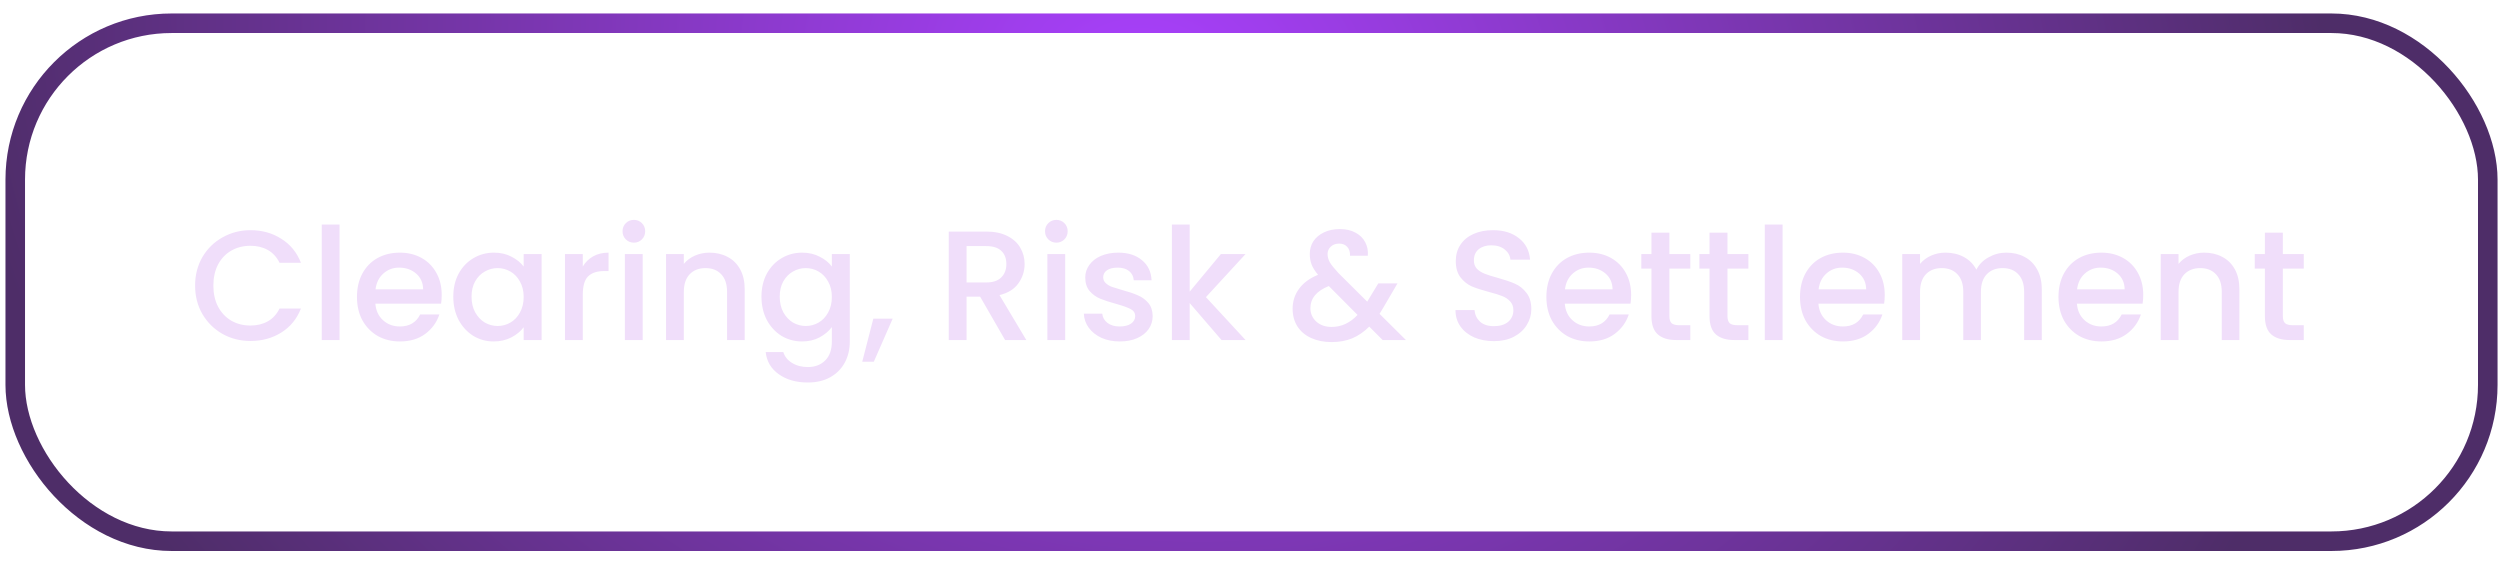
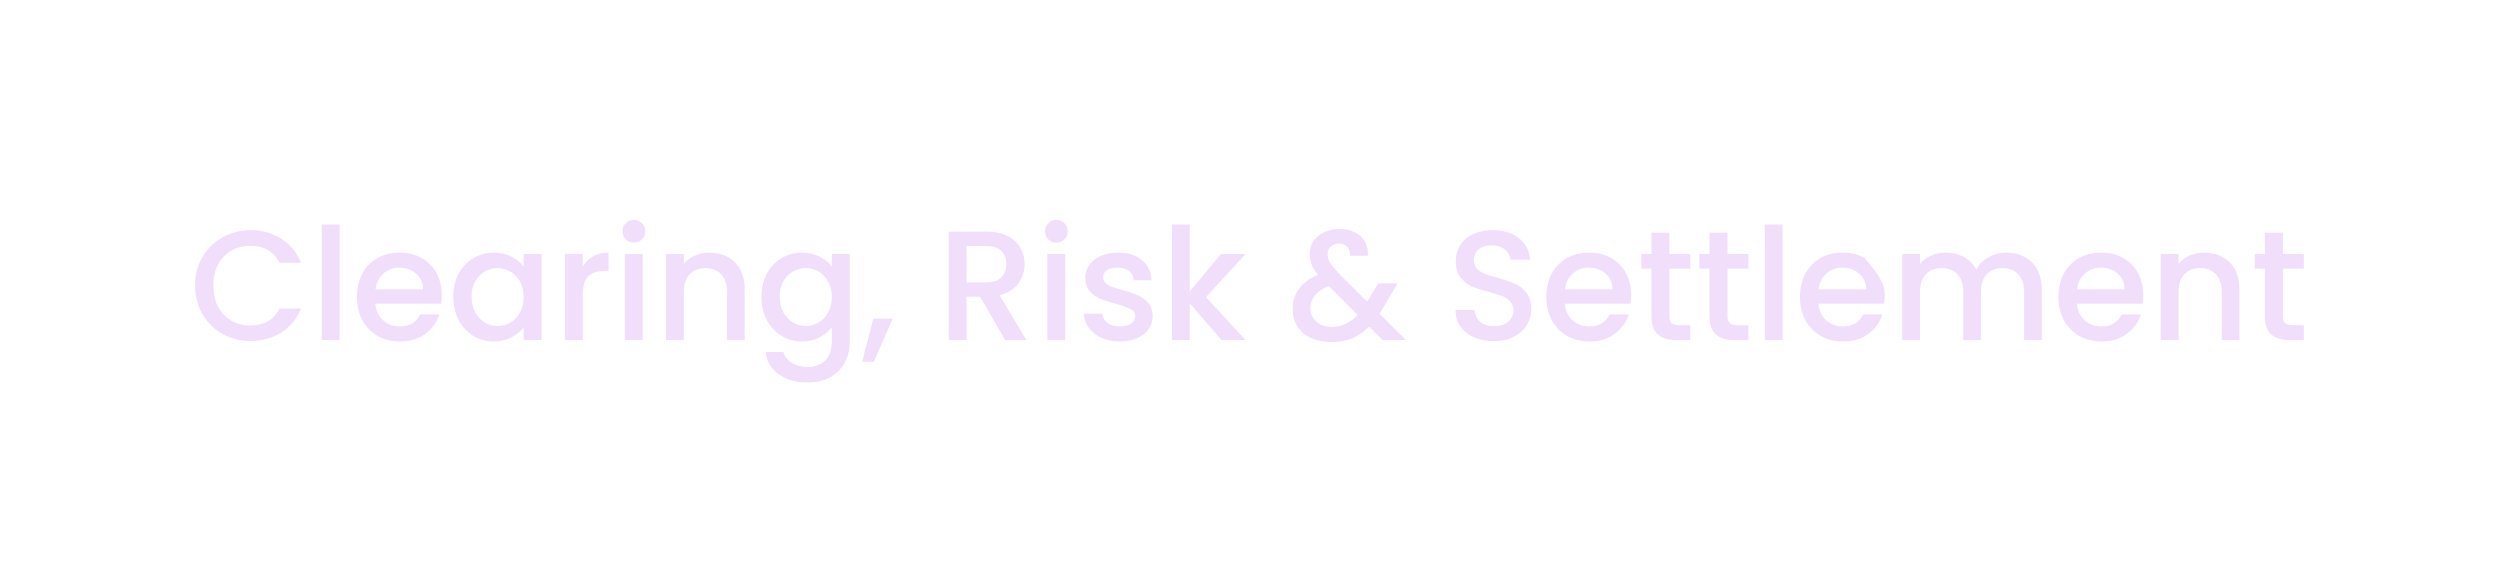
<svg xmlns="http://www.w3.org/2000/svg" width="173" height="39" viewBox="0 0 173 39" fill="none">
-   <path d="M13.501 19.762C13.501 19.028 13.67 18.369 14.009 17.786C14.354 17.202 14.819 16.749 15.402 16.425C15.992 16.094 16.637 15.928 17.335 15.928C18.134 15.928 18.844 16.126 19.463 16.522C20.089 16.911 20.543 17.465 20.824 18.185H19.344C19.15 17.789 18.88 17.494 18.534 17.3C18.188 17.105 17.789 17.008 17.335 17.008C16.838 17.008 16.396 17.12 16.007 17.343C15.618 17.566 15.312 17.886 15.089 18.304C14.873 18.722 14.765 19.208 14.765 19.762C14.765 20.316 14.873 20.802 15.089 21.22C15.312 21.638 15.618 21.962 16.007 22.192C16.396 22.415 16.838 22.527 17.335 22.527C17.789 22.527 18.188 22.43 18.534 22.235C18.88 22.041 19.15 21.746 19.344 21.35H20.824C20.543 22.07 20.089 22.624 19.463 23.013C18.844 23.402 18.134 23.596 17.335 23.596C16.63 23.596 15.985 23.434 15.402 23.11C14.819 22.779 14.354 22.322 14.009 21.738C13.67 21.155 13.501 20.496 13.501 19.762ZM23.496 15.539V23.531H22.265V15.539H23.496ZM30.566 20.41C30.566 20.633 30.552 20.835 30.523 21.015H25.976C26.012 21.49 26.189 21.872 26.506 22.16C26.822 22.448 27.211 22.592 27.672 22.592C28.334 22.592 28.802 22.314 29.076 21.76H30.404C30.224 22.307 29.897 22.757 29.422 23.11C28.953 23.456 28.37 23.628 27.672 23.628C27.103 23.628 26.592 23.503 26.138 23.25C25.692 22.991 25.339 22.631 25.08 22.17C24.828 21.702 24.702 21.162 24.702 20.55C24.702 19.938 24.824 19.402 25.069 18.941C25.321 18.473 25.67 18.113 26.117 17.861C26.57 17.609 27.089 17.483 27.672 17.483C28.233 17.483 28.734 17.606 29.173 17.85C29.612 18.095 29.954 18.441 30.199 18.887C30.444 19.326 30.566 19.834 30.566 20.41ZM29.281 20.021C29.274 19.568 29.112 19.204 28.795 18.93C28.478 18.657 28.086 18.52 27.618 18.52C27.193 18.52 26.829 18.657 26.527 18.93C26.225 19.197 26.045 19.56 25.987 20.021H29.281ZM31.368 20.529C31.368 19.931 31.49 19.402 31.735 18.941C31.987 18.48 32.325 18.124 32.75 17.872C33.182 17.613 33.657 17.483 34.176 17.483C34.644 17.483 35.05 17.577 35.396 17.764C35.749 17.944 36.03 18.171 36.238 18.444V17.58H37.48V23.531H36.238V22.646C36.03 22.926 35.745 23.16 35.385 23.348C35.025 23.535 34.615 23.628 34.154 23.628C33.643 23.628 33.175 23.499 32.75 23.24C32.325 22.973 31.987 22.606 31.735 22.138C31.49 21.663 31.368 21.126 31.368 20.529ZM36.238 20.55C36.238 20.14 36.152 19.784 35.979 19.481C35.814 19.179 35.594 18.948 35.32 18.79C35.047 18.632 34.752 18.552 34.435 18.552C34.118 18.552 33.823 18.632 33.549 18.79C33.276 18.941 33.052 19.168 32.88 19.47C32.714 19.766 32.631 20.118 32.631 20.529C32.631 20.939 32.714 21.299 32.88 21.609C33.052 21.918 33.276 22.156 33.549 22.322C33.83 22.48 34.125 22.559 34.435 22.559C34.752 22.559 35.047 22.48 35.32 22.322C35.594 22.163 35.814 21.933 35.979 21.63C36.152 21.321 36.238 20.961 36.238 20.55ZM40.329 18.444C40.509 18.142 40.746 17.908 41.041 17.742C41.344 17.57 41.7 17.483 42.111 17.483V18.758H41.797C41.315 18.758 40.948 18.88 40.696 19.125C40.451 19.37 40.329 19.794 40.329 20.399V23.531H39.097V17.58H40.329V18.444ZM43.869 16.792C43.646 16.792 43.458 16.716 43.307 16.565C43.156 16.414 43.08 16.227 43.08 16.004C43.08 15.78 43.156 15.593 43.307 15.442C43.458 15.291 43.646 15.215 43.869 15.215C44.085 15.215 44.268 15.291 44.42 15.442C44.571 15.593 44.646 15.78 44.646 16.004C44.646 16.227 44.571 16.414 44.42 16.565C44.268 16.716 44.085 16.792 43.869 16.792ZM44.474 17.58V23.531H43.242V17.58H44.474ZM49.093 17.483C49.56 17.483 49.978 17.58 50.345 17.775C50.72 17.969 51.011 18.257 51.22 18.639C51.429 19.02 51.533 19.481 51.533 20.021V23.531H50.313V20.205C50.313 19.672 50.18 19.265 49.913 18.984C49.647 18.696 49.283 18.552 48.822 18.552C48.362 18.552 47.995 18.696 47.721 18.984C47.455 19.265 47.321 19.672 47.321 20.205V23.531H46.09V17.58H47.321V18.261C47.523 18.016 47.779 17.825 48.088 17.688C48.405 17.552 48.74 17.483 49.093 17.483ZM55.501 17.483C55.962 17.483 56.369 17.577 56.722 17.764C57.082 17.944 57.363 18.171 57.564 18.444V17.58H58.806V23.628C58.806 24.176 58.691 24.662 58.461 25.087C58.23 25.518 57.895 25.857 57.456 26.102C57.024 26.346 56.506 26.469 55.901 26.469C55.095 26.469 54.425 26.278 53.892 25.896C53.359 25.522 53.057 25.011 52.985 24.363H54.205C54.299 24.672 54.497 24.921 54.799 25.108C55.109 25.302 55.476 25.4 55.901 25.4C56.398 25.4 56.797 25.248 57.1 24.946C57.409 24.644 57.564 24.204 57.564 23.628V22.635C57.355 22.916 57.071 23.153 56.711 23.348C56.358 23.535 55.955 23.628 55.501 23.628C54.983 23.628 54.508 23.499 54.076 23.24C53.651 22.973 53.313 22.606 53.061 22.138C52.816 21.663 52.693 21.126 52.693 20.529C52.693 19.931 52.816 19.402 53.061 18.941C53.313 18.48 53.651 18.124 54.076 17.872C54.508 17.613 54.983 17.483 55.501 17.483ZM57.564 20.55C57.564 20.14 57.478 19.784 57.305 19.481C57.139 19.179 56.92 18.948 56.646 18.79C56.373 18.632 56.077 18.552 55.761 18.552C55.444 18.552 55.149 18.632 54.875 18.79C54.601 18.941 54.378 19.168 54.205 19.47C54.04 19.766 53.957 20.118 53.957 20.529C53.957 20.939 54.04 21.299 54.205 21.609C54.378 21.918 54.601 22.156 54.875 22.322C55.156 22.48 55.451 22.559 55.761 22.559C56.077 22.559 56.373 22.48 56.646 22.322C56.92 22.163 57.139 21.933 57.305 21.63C57.478 21.321 57.564 20.961 57.564 20.55ZM61.773 22.052L60.467 25.032H59.667L60.434 22.052H61.773ZM69.553 23.531L67.825 20.529H66.886V23.531H65.654V16.025H68.246C68.823 16.025 69.308 16.126 69.704 16.328C70.108 16.529 70.406 16.799 70.601 17.138C70.802 17.476 70.903 17.854 70.903 18.272C70.903 18.761 70.759 19.208 70.471 19.611C70.191 20.007 69.755 20.277 69.165 20.421L71.022 23.531H69.553ZM66.886 19.546H68.246C68.707 19.546 69.053 19.431 69.283 19.2C69.521 18.97 69.64 18.66 69.64 18.272C69.64 17.883 69.525 17.58 69.294 17.364C69.064 17.141 68.715 17.03 68.246 17.03H66.886V19.546ZM73.105 16.792C72.882 16.792 72.694 16.716 72.543 16.565C72.392 16.414 72.316 16.227 72.316 16.004C72.316 15.78 72.392 15.593 72.543 15.442C72.694 15.291 72.882 15.215 73.105 15.215C73.321 15.215 73.504 15.291 73.656 15.442C73.807 15.593 73.882 15.78 73.882 16.004C73.882 16.227 73.807 16.414 73.656 16.565C73.504 16.716 73.321 16.792 73.105 16.792ZM73.71 17.58V23.531H72.478V17.58H73.71ZM77.486 23.628C77.018 23.628 76.597 23.546 76.222 23.38C75.855 23.207 75.564 22.977 75.348 22.689C75.132 22.394 75.016 22.066 75.002 21.706H76.276C76.298 21.958 76.417 22.17 76.633 22.343C76.856 22.509 77.133 22.592 77.464 22.592C77.81 22.592 78.076 22.527 78.264 22.397C78.458 22.26 78.555 22.088 78.555 21.879C78.555 21.656 78.447 21.49 78.231 21.382C78.022 21.274 77.688 21.155 77.227 21.026C76.78 20.903 76.417 20.784 76.136 20.669C75.855 20.554 75.61 20.378 75.402 20.14C75.2 19.902 75.099 19.589 75.099 19.2C75.099 18.884 75.193 18.596 75.38 18.336C75.567 18.07 75.834 17.861 76.179 17.71C76.532 17.559 76.935 17.483 77.389 17.483C78.066 17.483 78.609 17.656 79.02 18.002C79.437 18.34 79.66 18.804 79.689 19.395H78.458C78.436 19.128 78.328 18.916 78.134 18.758C77.94 18.599 77.677 18.52 77.346 18.52C77.022 18.52 76.773 18.581 76.6 18.704C76.428 18.826 76.341 18.988 76.341 19.19C76.341 19.348 76.399 19.481 76.514 19.589C76.629 19.697 76.77 19.784 76.935 19.848C77.101 19.906 77.346 19.982 77.67 20.075C78.102 20.19 78.454 20.309 78.728 20.432C79.009 20.547 79.25 20.72 79.452 20.95C79.653 21.18 79.758 21.486 79.765 21.868C79.765 22.206 79.671 22.509 79.484 22.775C79.297 23.042 79.03 23.25 78.685 23.402C78.346 23.553 77.947 23.628 77.486 23.628ZM83.45 20.561L86.193 23.531H84.53L82.326 20.972V23.531H81.095V15.539H82.326V20.183L84.486 17.58H86.193L83.45 20.561ZM95.68 23.531L94.751 22.602C94.391 22.962 93.999 23.232 93.574 23.412C93.15 23.585 92.674 23.672 92.149 23.672C91.616 23.672 91.144 23.578 90.734 23.391C90.323 23.204 90.007 22.937 89.784 22.592C89.56 22.239 89.449 21.832 89.449 21.371C89.449 20.853 89.596 20.392 89.891 19.989C90.187 19.578 90.626 19.254 91.209 19.017C91 18.765 90.853 18.531 90.766 18.315C90.68 18.092 90.637 17.847 90.637 17.58C90.637 17.249 90.719 16.954 90.885 16.695C91.058 16.436 91.303 16.23 91.62 16.079C91.936 15.928 92.303 15.852 92.721 15.852C93.146 15.852 93.506 15.935 93.801 16.101C94.103 16.259 94.327 16.479 94.471 16.76C94.622 17.04 94.683 17.354 94.654 17.699H93.423C93.43 17.433 93.365 17.228 93.229 17.084C93.092 16.932 92.905 16.857 92.667 16.857C92.43 16.857 92.235 16.929 92.084 17.073C91.94 17.21 91.868 17.379 91.868 17.58C91.868 17.775 91.922 17.969 92.03 18.164C92.145 18.351 92.343 18.596 92.624 18.898L94.611 20.874L95.378 19.611H96.706L95.734 21.274L95.464 21.717L97.29 23.531H95.68ZM92.149 22.624C92.826 22.624 93.423 22.347 93.942 21.792L91.954 19.794C91.105 20.133 90.68 20.644 90.68 21.328C90.68 21.695 90.817 22.005 91.09 22.257C91.364 22.502 91.717 22.624 92.149 22.624ZM103.375 23.607C102.871 23.607 102.418 23.52 102.015 23.348C101.611 23.168 101.295 22.916 101.064 22.592C100.834 22.268 100.719 21.89 100.719 21.458H102.036C102.065 21.782 102.191 22.048 102.414 22.257C102.645 22.466 102.965 22.57 103.375 22.57C103.8 22.57 104.131 22.469 104.369 22.268C104.607 22.059 104.725 21.792 104.725 21.468C104.725 21.216 104.65 21.011 104.499 20.853C104.355 20.694 104.171 20.572 103.948 20.486C103.732 20.399 103.429 20.306 103.041 20.205C102.551 20.075 102.151 19.946 101.842 19.816C101.539 19.679 101.28 19.47 101.064 19.19C100.848 18.909 100.74 18.534 100.74 18.066C100.74 17.634 100.848 17.256 101.064 16.932C101.28 16.608 101.583 16.36 101.971 16.187C102.36 16.014 102.81 15.928 103.321 15.928C104.049 15.928 104.643 16.112 105.103 16.479C105.571 16.839 105.831 17.336 105.881 17.969H104.52C104.499 17.696 104.369 17.462 104.131 17.267C103.894 17.073 103.581 16.976 103.192 16.976C102.839 16.976 102.551 17.066 102.328 17.246C102.105 17.426 101.993 17.685 101.993 18.023C101.993 18.254 102.061 18.444 102.198 18.596C102.342 18.74 102.522 18.855 102.738 18.941C102.954 19.028 103.249 19.121 103.624 19.222C104.121 19.359 104.524 19.496 104.833 19.632C105.15 19.769 105.417 19.982 105.633 20.27C105.856 20.55 105.967 20.928 105.967 21.404C105.967 21.785 105.863 22.145 105.654 22.484C105.453 22.822 105.154 23.096 104.758 23.304C104.369 23.506 103.908 23.607 103.375 23.607ZM112.874 20.41C112.874 20.633 112.86 20.835 112.831 21.015H108.284C108.32 21.49 108.497 21.872 108.813 22.16C109.13 22.448 109.519 22.592 109.98 22.592C110.642 22.592 111.11 22.314 111.384 21.76H112.712C112.532 22.307 112.205 22.757 111.729 23.11C111.261 23.456 110.678 23.628 109.98 23.628C109.411 23.628 108.9 23.503 108.446 23.25C108 22.991 107.647 22.631 107.388 22.17C107.136 21.702 107.01 21.162 107.01 20.55C107.01 19.938 107.132 19.402 107.377 18.941C107.629 18.473 107.978 18.113 108.425 17.861C108.878 17.609 109.397 17.483 109.98 17.483C110.541 17.483 111.042 17.606 111.481 17.85C111.92 18.095 112.262 18.441 112.507 18.887C112.752 19.326 112.874 19.834 112.874 20.41ZM111.589 20.021C111.582 19.568 111.42 19.204 111.103 18.93C110.786 18.657 110.394 18.52 109.926 18.52C109.501 18.52 109.137 18.657 108.835 18.93C108.533 19.197 108.353 19.56 108.295 20.021H111.589ZM115.522 18.585V21.879C115.522 22.102 115.573 22.264 115.673 22.365C115.781 22.458 115.961 22.505 116.213 22.505H116.969V23.531H115.997C115.443 23.531 115.018 23.402 114.723 23.142C114.428 22.883 114.28 22.462 114.28 21.879V18.585H113.578V17.58H114.28V16.101H115.522V17.58H116.969V18.585H115.522ZM119.541 18.585V21.879C119.541 22.102 119.591 22.264 119.692 22.365C119.8 22.458 119.98 22.505 120.232 22.505H120.988V23.531H120.016C119.461 23.531 119.037 23.402 118.741 23.142C118.446 22.883 118.299 22.462 118.299 21.879V18.585H117.597V17.58H118.299V16.101H119.541V17.58H120.988V18.585H119.541ZM123.354 15.539V23.531H122.123V15.539H123.354ZM130.424 20.41C130.424 20.633 130.41 20.835 130.381 21.015H125.834C125.87 21.49 126.047 21.872 126.363 22.16C126.68 22.448 127.069 22.592 127.53 22.592C128.192 22.592 128.66 22.314 128.934 21.76H130.262C130.082 22.307 129.755 22.757 129.279 23.11C128.811 23.456 128.228 23.628 127.53 23.628C126.961 23.628 126.45 23.503 125.996 23.25C125.55 22.991 125.197 22.631 124.938 22.17C124.686 21.702 124.56 21.162 124.56 20.55C124.56 19.938 124.682 19.402 124.927 18.941C125.179 18.473 125.528 18.113 125.975 17.861C126.428 17.609 126.947 17.483 127.53 17.483C128.091 17.483 128.592 17.606 129.031 17.85C129.47 18.095 129.812 18.441 130.057 18.887C130.302 19.326 130.424 19.834 130.424 20.41ZM129.139 20.021C129.132 19.568 128.97 19.204 128.653 18.93C128.336 18.657 127.944 18.52 127.476 18.52C127.051 18.52 126.687 18.657 126.385 18.93C126.083 19.197 125.903 19.56 125.845 20.021H129.139ZM138.839 17.483C139.307 17.483 139.725 17.58 140.092 17.775C140.467 17.969 140.758 18.257 140.967 18.639C141.183 19.02 141.291 19.481 141.291 20.021V23.531H140.071V20.205C140.071 19.672 139.937 19.265 139.671 18.984C139.405 18.696 139.041 18.552 138.58 18.552C138.119 18.552 137.752 18.696 137.479 18.984C137.212 19.265 137.079 19.672 137.079 20.205V23.531H135.859V20.205C135.859 19.672 135.725 19.265 135.459 18.984C135.193 18.696 134.829 18.552 134.368 18.552C133.907 18.552 133.54 18.696 133.267 18.984C133 19.265 132.867 19.672 132.867 20.205V23.531H131.636V17.58H132.867V18.261C133.069 18.016 133.324 17.825 133.634 17.688C133.943 17.552 134.275 17.483 134.627 17.483C135.103 17.483 135.527 17.584 135.902 17.786C136.276 17.987 136.564 18.279 136.766 18.66C136.946 18.3 137.227 18.016 137.608 17.807C137.99 17.591 138.4 17.483 138.839 17.483ZM148.312 20.41C148.312 20.633 148.297 20.835 148.268 21.015H143.722C143.758 21.49 143.934 21.872 144.251 22.16C144.568 22.448 144.956 22.592 145.417 22.592C146.08 22.592 146.548 22.314 146.821 21.76H148.15C147.97 22.307 147.642 22.757 147.167 23.11C146.699 23.456 146.116 23.628 145.417 23.628C144.848 23.628 144.337 23.503 143.884 23.25C143.437 22.991 143.084 22.631 142.825 22.17C142.573 21.702 142.447 21.162 142.447 20.55C142.447 19.938 142.57 19.402 142.814 18.941C143.066 18.473 143.416 18.113 143.862 17.861C144.316 17.609 144.834 17.483 145.417 17.483C145.979 17.483 146.479 17.606 146.918 17.85C147.358 18.095 147.7 18.441 147.944 18.887C148.189 19.326 148.312 19.834 148.312 20.41ZM147.026 20.021C147.019 19.568 146.857 19.204 146.54 18.93C146.224 18.657 145.831 18.52 145.363 18.52C144.938 18.52 144.575 18.657 144.272 18.93C143.97 19.197 143.79 19.56 143.732 20.021H147.026ZM152.526 17.483C152.994 17.483 153.411 17.58 153.778 17.775C154.153 17.969 154.444 18.257 154.653 18.639C154.862 19.02 154.966 19.481 154.966 20.021V23.531H153.746V20.205C153.746 19.672 153.613 19.265 153.346 18.984C153.08 18.696 152.716 18.552 152.256 18.552C151.795 18.552 151.428 18.696 151.154 18.984C150.888 19.265 150.754 19.672 150.754 20.205V23.531H149.523V17.58H150.754V18.261C150.956 18.016 151.212 17.825 151.521 17.688C151.838 17.552 152.173 17.483 152.526 17.483ZM157.973 18.585V21.879C157.973 22.102 158.024 22.264 158.125 22.365C158.233 22.458 158.413 22.505 158.665 22.505H159.421V23.531H158.449C157.894 23.531 157.469 23.402 157.174 23.142C156.879 22.883 156.731 22.462 156.731 21.879V18.585H156.029V17.58H156.731V16.101H157.973V17.58H159.421V18.585H157.973Z" fill="#F0DEFA" />
-   <rect x="1.055" y="1.609" width="171.099" height="35.843" rx="10.82" stroke="url(#paint0_radial_1918_11795)" stroke-width="1.353" />
+   <path d="M13.501 19.762C13.501 19.028 13.67 18.369 14.009 17.786C14.354 17.202 14.819 16.749 15.402 16.425C15.992 16.094 16.637 15.928 17.335 15.928C18.134 15.928 18.844 16.126 19.463 16.522C20.089 16.911 20.543 17.465 20.824 18.185H19.344C19.15 17.789 18.88 17.494 18.534 17.3C18.188 17.105 17.789 17.008 17.335 17.008C16.838 17.008 16.396 17.12 16.007 17.343C15.618 17.566 15.312 17.886 15.089 18.304C14.873 18.722 14.765 19.208 14.765 19.762C14.765 20.316 14.873 20.802 15.089 21.22C15.312 21.638 15.618 21.962 16.007 22.192C16.396 22.415 16.838 22.527 17.335 22.527C17.789 22.527 18.188 22.43 18.534 22.235C18.88 22.041 19.15 21.746 19.344 21.35H20.824C20.543 22.07 20.089 22.624 19.463 23.013C18.844 23.402 18.134 23.596 17.335 23.596C16.63 23.596 15.985 23.434 15.402 23.11C14.819 22.779 14.354 22.322 14.009 21.738C13.67 21.155 13.501 20.496 13.501 19.762ZM23.496 15.539V23.531H22.265V15.539H23.496ZM30.566 20.41C30.566 20.633 30.552 20.835 30.523 21.015H25.976C26.012 21.49 26.189 21.872 26.506 22.16C26.822 22.448 27.211 22.592 27.672 22.592C28.334 22.592 28.802 22.314 29.076 21.76H30.404C30.224 22.307 29.897 22.757 29.422 23.11C28.953 23.456 28.37 23.628 27.672 23.628C27.103 23.628 26.592 23.503 26.138 23.25C25.692 22.991 25.339 22.631 25.08 22.17C24.828 21.702 24.702 21.162 24.702 20.55C24.702 19.938 24.824 19.402 25.069 18.941C25.321 18.473 25.67 18.113 26.117 17.861C26.57 17.609 27.089 17.483 27.672 17.483C28.233 17.483 28.734 17.606 29.173 17.85C29.612 18.095 29.954 18.441 30.199 18.887C30.444 19.326 30.566 19.834 30.566 20.41ZM29.281 20.021C29.274 19.568 29.112 19.204 28.795 18.93C28.478 18.657 28.086 18.52 27.618 18.52C27.193 18.52 26.829 18.657 26.527 18.93C26.225 19.197 26.045 19.56 25.987 20.021H29.281ZM31.368 20.529C31.368 19.931 31.49 19.402 31.735 18.941C31.987 18.48 32.325 18.124 32.75 17.872C33.182 17.613 33.657 17.483 34.176 17.483C34.644 17.483 35.05 17.577 35.396 17.764C35.749 17.944 36.03 18.171 36.238 18.444V17.58H37.48V23.531H36.238V22.646C36.03 22.926 35.745 23.16 35.385 23.348C35.025 23.535 34.615 23.628 34.154 23.628C33.643 23.628 33.175 23.499 32.75 23.24C32.325 22.973 31.987 22.606 31.735 22.138C31.49 21.663 31.368 21.126 31.368 20.529ZM36.238 20.55C36.238 20.14 36.152 19.784 35.979 19.481C35.814 19.179 35.594 18.948 35.32 18.79C35.047 18.632 34.752 18.552 34.435 18.552C34.118 18.552 33.823 18.632 33.549 18.79C33.276 18.941 33.052 19.168 32.88 19.47C32.714 19.766 32.631 20.118 32.631 20.529C32.631 20.939 32.714 21.299 32.88 21.609C33.052 21.918 33.276 22.156 33.549 22.322C33.83 22.48 34.125 22.559 34.435 22.559C34.752 22.559 35.047 22.48 35.32 22.322C35.594 22.163 35.814 21.933 35.979 21.63C36.152 21.321 36.238 20.961 36.238 20.55ZM40.329 18.444C40.509 18.142 40.746 17.908 41.041 17.742C41.344 17.57 41.7 17.483 42.111 17.483V18.758H41.797C41.315 18.758 40.948 18.88 40.696 19.125C40.451 19.37 40.329 19.794 40.329 20.399V23.531H39.097V17.58H40.329V18.444ZM43.869 16.792C43.646 16.792 43.458 16.716 43.307 16.565C43.156 16.414 43.08 16.227 43.08 16.004C43.08 15.78 43.156 15.593 43.307 15.442C43.458 15.291 43.646 15.215 43.869 15.215C44.085 15.215 44.268 15.291 44.42 15.442C44.571 15.593 44.646 15.78 44.646 16.004C44.646 16.227 44.571 16.414 44.42 16.565C44.268 16.716 44.085 16.792 43.869 16.792ZM44.474 17.58V23.531H43.242V17.58H44.474ZM49.093 17.483C49.56 17.483 49.978 17.58 50.345 17.775C50.72 17.969 51.011 18.257 51.22 18.639C51.429 19.02 51.533 19.481 51.533 20.021V23.531H50.313V20.205C50.313 19.672 50.18 19.265 49.913 18.984C49.647 18.696 49.283 18.552 48.822 18.552C48.362 18.552 47.995 18.696 47.721 18.984C47.455 19.265 47.321 19.672 47.321 20.205V23.531H46.09V17.58H47.321V18.261C47.523 18.016 47.779 17.825 48.088 17.688C48.405 17.552 48.74 17.483 49.093 17.483ZM55.501 17.483C55.962 17.483 56.369 17.577 56.722 17.764C57.082 17.944 57.363 18.171 57.564 18.444V17.58H58.806V23.628C58.806 24.176 58.691 24.662 58.461 25.087C58.23 25.518 57.895 25.857 57.456 26.102C57.024 26.346 56.506 26.469 55.901 26.469C55.095 26.469 54.425 26.278 53.892 25.896C53.359 25.522 53.057 25.011 52.985 24.363H54.205C54.299 24.672 54.497 24.921 54.799 25.108C55.109 25.302 55.476 25.4 55.901 25.4C56.398 25.4 56.797 25.248 57.1 24.946C57.409 24.644 57.564 24.204 57.564 23.628V22.635C57.355 22.916 57.071 23.153 56.711 23.348C56.358 23.535 55.955 23.628 55.501 23.628C54.983 23.628 54.508 23.499 54.076 23.24C53.651 22.973 53.313 22.606 53.061 22.138C52.816 21.663 52.693 21.126 52.693 20.529C52.693 19.931 52.816 19.402 53.061 18.941C53.313 18.48 53.651 18.124 54.076 17.872C54.508 17.613 54.983 17.483 55.501 17.483ZM57.564 20.55C57.564 20.14 57.478 19.784 57.305 19.481C57.139 19.179 56.92 18.948 56.646 18.79C56.373 18.632 56.077 18.552 55.761 18.552C55.444 18.552 55.149 18.632 54.875 18.79C54.601 18.941 54.378 19.168 54.205 19.47C54.04 19.766 53.957 20.118 53.957 20.529C53.957 20.939 54.04 21.299 54.205 21.609C54.378 21.918 54.601 22.156 54.875 22.322C55.156 22.48 55.451 22.559 55.761 22.559C56.077 22.559 56.373 22.48 56.646 22.322C56.92 22.163 57.139 21.933 57.305 21.63C57.478 21.321 57.564 20.961 57.564 20.55ZM61.773 22.052L60.467 25.032H59.667L60.434 22.052H61.773ZM69.553 23.531L67.825 20.529H66.886V23.531H65.654V16.025H68.246C68.823 16.025 69.308 16.126 69.704 16.328C70.108 16.529 70.406 16.799 70.601 17.138C70.802 17.476 70.903 17.854 70.903 18.272C70.903 18.761 70.759 19.208 70.471 19.611C70.191 20.007 69.755 20.277 69.165 20.421L71.022 23.531H69.553ZM66.886 19.546H68.246C68.707 19.546 69.053 19.431 69.283 19.2C69.521 18.97 69.64 18.66 69.64 18.272C69.64 17.883 69.525 17.58 69.294 17.364C69.064 17.141 68.715 17.03 68.246 17.03H66.886V19.546ZM73.105 16.792C72.882 16.792 72.694 16.716 72.543 16.565C72.392 16.414 72.316 16.227 72.316 16.004C72.316 15.78 72.392 15.593 72.543 15.442C72.694 15.291 72.882 15.215 73.105 15.215C73.321 15.215 73.504 15.291 73.656 15.442C73.807 15.593 73.882 15.78 73.882 16.004C73.882 16.227 73.807 16.414 73.656 16.565C73.504 16.716 73.321 16.792 73.105 16.792ZM73.71 17.58V23.531H72.478V17.58H73.71ZM77.486 23.628C77.018 23.628 76.597 23.546 76.222 23.38C75.855 23.207 75.564 22.977 75.348 22.689C75.132 22.394 75.016 22.066 75.002 21.706H76.276C76.298 21.958 76.417 22.17 76.633 22.343C76.856 22.509 77.133 22.592 77.464 22.592C77.81 22.592 78.076 22.527 78.264 22.397C78.458 22.26 78.555 22.088 78.555 21.879C78.555 21.656 78.447 21.49 78.231 21.382C78.022 21.274 77.688 21.155 77.227 21.026C76.78 20.903 76.417 20.784 76.136 20.669C75.855 20.554 75.61 20.378 75.402 20.14C75.2 19.902 75.099 19.589 75.099 19.2C75.099 18.884 75.193 18.596 75.38 18.336C75.567 18.07 75.834 17.861 76.179 17.71C76.532 17.559 76.935 17.483 77.389 17.483C78.066 17.483 78.609 17.656 79.02 18.002C79.437 18.34 79.66 18.804 79.689 19.395H78.458C78.436 19.128 78.328 18.916 78.134 18.758C77.94 18.599 77.677 18.52 77.346 18.52C77.022 18.52 76.773 18.581 76.6 18.704C76.428 18.826 76.341 18.988 76.341 19.19C76.341 19.348 76.399 19.481 76.514 19.589C76.629 19.697 76.77 19.784 76.935 19.848C77.101 19.906 77.346 19.982 77.67 20.075C78.102 20.19 78.454 20.309 78.728 20.432C79.009 20.547 79.25 20.72 79.452 20.95C79.653 21.18 79.758 21.486 79.765 21.868C79.765 22.206 79.671 22.509 79.484 22.775C79.297 23.042 79.03 23.25 78.685 23.402C78.346 23.553 77.947 23.628 77.486 23.628ZM83.45 20.561L86.193 23.531H84.53L82.326 20.972V23.531H81.095V15.539H82.326V20.183L84.486 17.58H86.193L83.45 20.561ZM95.68 23.531L94.751 22.602C94.391 22.962 93.999 23.232 93.574 23.412C93.15 23.585 92.674 23.672 92.149 23.672C91.616 23.672 91.144 23.578 90.734 23.391C90.323 23.204 90.007 22.937 89.784 22.592C89.56 22.239 89.449 21.832 89.449 21.371C89.449 20.853 89.596 20.392 89.891 19.989C90.187 19.578 90.626 19.254 91.209 19.017C91 18.765 90.853 18.531 90.766 18.315C90.68 18.092 90.637 17.847 90.637 17.58C90.637 17.249 90.719 16.954 90.885 16.695C91.058 16.436 91.303 16.23 91.62 16.079C91.936 15.928 92.303 15.852 92.721 15.852C93.146 15.852 93.506 15.935 93.801 16.101C94.103 16.259 94.327 16.479 94.471 16.76C94.622 17.04 94.683 17.354 94.654 17.699H93.423C93.43 17.433 93.365 17.228 93.229 17.084C93.092 16.932 92.905 16.857 92.667 16.857C92.43 16.857 92.235 16.929 92.084 17.073C91.94 17.21 91.868 17.379 91.868 17.58C91.868 17.775 91.922 17.969 92.03 18.164C92.145 18.351 92.343 18.596 92.624 18.898L94.611 20.874L95.378 19.611H96.706L95.734 21.274L95.464 21.717L97.29 23.531H95.68ZM92.149 22.624C92.826 22.624 93.423 22.347 93.942 21.792L91.954 19.794C91.105 20.133 90.68 20.644 90.68 21.328C90.68 21.695 90.817 22.005 91.09 22.257C91.364 22.502 91.717 22.624 92.149 22.624ZM103.375 23.607C102.871 23.607 102.418 23.52 102.015 23.348C101.611 23.168 101.295 22.916 101.064 22.592C100.834 22.268 100.719 21.89 100.719 21.458H102.036C102.065 21.782 102.191 22.048 102.414 22.257C102.645 22.466 102.965 22.57 103.375 22.57C103.8 22.57 104.131 22.469 104.369 22.268C104.607 22.059 104.725 21.792 104.725 21.468C104.725 21.216 104.65 21.011 104.499 20.853C104.355 20.694 104.171 20.572 103.948 20.486C103.732 20.399 103.429 20.306 103.041 20.205C102.551 20.075 102.151 19.946 101.842 19.816C101.539 19.679 101.28 19.47 101.064 19.19C100.848 18.909 100.74 18.534 100.74 18.066C100.74 17.634 100.848 17.256 101.064 16.932C101.28 16.608 101.583 16.36 101.971 16.187C102.36 16.014 102.81 15.928 103.321 15.928C104.049 15.928 104.643 16.112 105.103 16.479C105.571 16.839 105.831 17.336 105.881 17.969H104.52C104.499 17.696 104.369 17.462 104.131 17.267C103.894 17.073 103.581 16.976 103.192 16.976C102.839 16.976 102.551 17.066 102.328 17.246C102.105 17.426 101.993 17.685 101.993 18.023C101.993 18.254 102.061 18.444 102.198 18.596C102.342 18.74 102.522 18.855 102.738 18.941C102.954 19.028 103.249 19.121 103.624 19.222C104.121 19.359 104.524 19.496 104.833 19.632C105.15 19.769 105.417 19.982 105.633 20.27C105.856 20.55 105.967 20.928 105.967 21.404C105.967 21.785 105.863 22.145 105.654 22.484C105.453 22.822 105.154 23.096 104.758 23.304C104.369 23.506 103.908 23.607 103.375 23.607ZM112.874 20.41C112.874 20.633 112.86 20.835 112.831 21.015H108.284C108.32 21.49 108.497 21.872 108.813 22.16C109.13 22.448 109.519 22.592 109.98 22.592C110.642 22.592 111.11 22.314 111.384 21.76H112.712C112.532 22.307 112.205 22.757 111.729 23.11C111.261 23.456 110.678 23.628 109.98 23.628C109.411 23.628 108.9 23.503 108.446 23.25C108 22.991 107.647 22.631 107.388 22.17C107.136 21.702 107.01 21.162 107.01 20.55C107.01 19.938 107.132 19.402 107.377 18.941C107.629 18.473 107.978 18.113 108.425 17.861C108.878 17.609 109.397 17.483 109.98 17.483C110.541 17.483 111.042 17.606 111.481 17.85C111.92 18.095 112.262 18.441 112.507 18.887C112.752 19.326 112.874 19.834 112.874 20.41ZM111.589 20.021C111.582 19.568 111.42 19.204 111.103 18.93C110.786 18.657 110.394 18.52 109.926 18.52C109.501 18.52 109.137 18.657 108.835 18.93C108.533 19.197 108.353 19.56 108.295 20.021H111.589ZM115.522 18.585V21.879C115.522 22.102 115.573 22.264 115.673 22.365C115.781 22.458 115.961 22.505 116.213 22.505H116.969V23.531H115.997C115.443 23.531 115.018 23.402 114.723 23.142C114.428 22.883 114.28 22.462 114.28 21.879V18.585H113.578V17.58H114.28V16.101H115.522V17.58H116.969V18.585H115.522ZM119.541 18.585V21.879C119.541 22.102 119.591 22.264 119.692 22.365C119.8 22.458 119.98 22.505 120.232 22.505H120.988V23.531H120.016C119.461 23.531 119.037 23.402 118.741 23.142C118.446 22.883 118.299 22.462 118.299 21.879V18.585H117.597V17.58H118.299V16.101H119.541V17.58H120.988V18.585H119.541ZM123.354 15.539V23.531H122.123V15.539H123.354ZM130.424 20.41C130.424 20.633 130.41 20.835 130.381 21.015H125.834C125.87 21.49 126.047 21.872 126.363 22.16C126.68 22.448 127.069 22.592 127.53 22.592C128.192 22.592 128.66 22.314 128.934 21.76H130.262C130.082 22.307 129.755 22.757 129.279 23.11C128.811 23.456 128.228 23.628 127.53 23.628C126.961 23.628 126.45 23.503 125.996 23.25C125.55 22.991 125.197 22.631 124.938 22.17C124.686 21.702 124.56 21.162 124.56 20.55C124.56 19.938 124.682 19.402 124.927 18.941C125.179 18.473 125.528 18.113 125.975 17.861C126.428 17.609 126.947 17.483 127.53 17.483C128.091 17.483 128.592 17.606 129.031 17.85C130.302 19.326 130.424 19.834 130.424 20.41ZM129.139 20.021C129.132 19.568 128.97 19.204 128.653 18.93C128.336 18.657 127.944 18.52 127.476 18.52C127.051 18.52 126.687 18.657 126.385 18.93C126.083 19.197 125.903 19.56 125.845 20.021H129.139ZM138.839 17.483C139.307 17.483 139.725 17.58 140.092 17.775C140.467 17.969 140.758 18.257 140.967 18.639C141.183 19.02 141.291 19.481 141.291 20.021V23.531H140.071V20.205C140.071 19.672 139.937 19.265 139.671 18.984C139.405 18.696 139.041 18.552 138.58 18.552C138.119 18.552 137.752 18.696 137.479 18.984C137.212 19.265 137.079 19.672 137.079 20.205V23.531H135.859V20.205C135.859 19.672 135.725 19.265 135.459 18.984C135.193 18.696 134.829 18.552 134.368 18.552C133.907 18.552 133.54 18.696 133.267 18.984C133 19.265 132.867 19.672 132.867 20.205V23.531H131.636V17.58H132.867V18.261C133.069 18.016 133.324 17.825 133.634 17.688C133.943 17.552 134.275 17.483 134.627 17.483C135.103 17.483 135.527 17.584 135.902 17.786C136.276 17.987 136.564 18.279 136.766 18.66C136.946 18.3 137.227 18.016 137.608 17.807C137.99 17.591 138.4 17.483 138.839 17.483ZM148.312 20.41C148.312 20.633 148.297 20.835 148.268 21.015H143.722C143.758 21.49 143.934 21.872 144.251 22.16C144.568 22.448 144.956 22.592 145.417 22.592C146.08 22.592 146.548 22.314 146.821 21.76H148.15C147.97 22.307 147.642 22.757 147.167 23.11C146.699 23.456 146.116 23.628 145.417 23.628C144.848 23.628 144.337 23.503 143.884 23.25C143.437 22.991 143.084 22.631 142.825 22.17C142.573 21.702 142.447 21.162 142.447 20.55C142.447 19.938 142.57 19.402 142.814 18.941C143.066 18.473 143.416 18.113 143.862 17.861C144.316 17.609 144.834 17.483 145.417 17.483C145.979 17.483 146.479 17.606 146.918 17.85C147.358 18.095 147.7 18.441 147.944 18.887C148.189 19.326 148.312 19.834 148.312 20.41ZM147.026 20.021C147.019 19.568 146.857 19.204 146.54 18.93C146.224 18.657 145.831 18.52 145.363 18.52C144.938 18.52 144.575 18.657 144.272 18.93C143.97 19.197 143.79 19.56 143.732 20.021H147.026ZM152.526 17.483C152.994 17.483 153.411 17.58 153.778 17.775C154.153 17.969 154.444 18.257 154.653 18.639C154.862 19.02 154.966 19.481 154.966 20.021V23.531H153.746V20.205C153.746 19.672 153.613 19.265 153.346 18.984C153.08 18.696 152.716 18.552 152.256 18.552C151.795 18.552 151.428 18.696 151.154 18.984C150.888 19.265 150.754 19.672 150.754 20.205V23.531H149.523V17.58H150.754V18.261C150.956 18.016 151.212 17.825 151.521 17.688C151.838 17.552 152.173 17.483 152.526 17.483ZM157.973 18.585V21.879C157.973 22.102 158.024 22.264 158.125 22.365C158.233 22.458 158.413 22.505 158.665 22.505H159.421V23.531H158.449C157.894 23.531 157.469 23.402 157.174 23.142C156.879 22.883 156.731 22.462 156.731 21.879V18.585H156.029V17.58H156.731V16.101H157.973V17.58H159.421V18.585H157.973Z" fill="#F0DEFA" />
  <defs>
    <radialGradient id="paint0_radial_1918_11795" cx="0" cy="0" r="1" gradientUnits="userSpaceOnUse" gradientTransform="translate(79.438 5.832) rotate(9.529) scale(82.753 65.19)">
      <stop stop-color="#AA40FE" />
      <stop offset="1" stop-color="#4E2D68" />
    </radialGradient>
  </defs>
</svg>